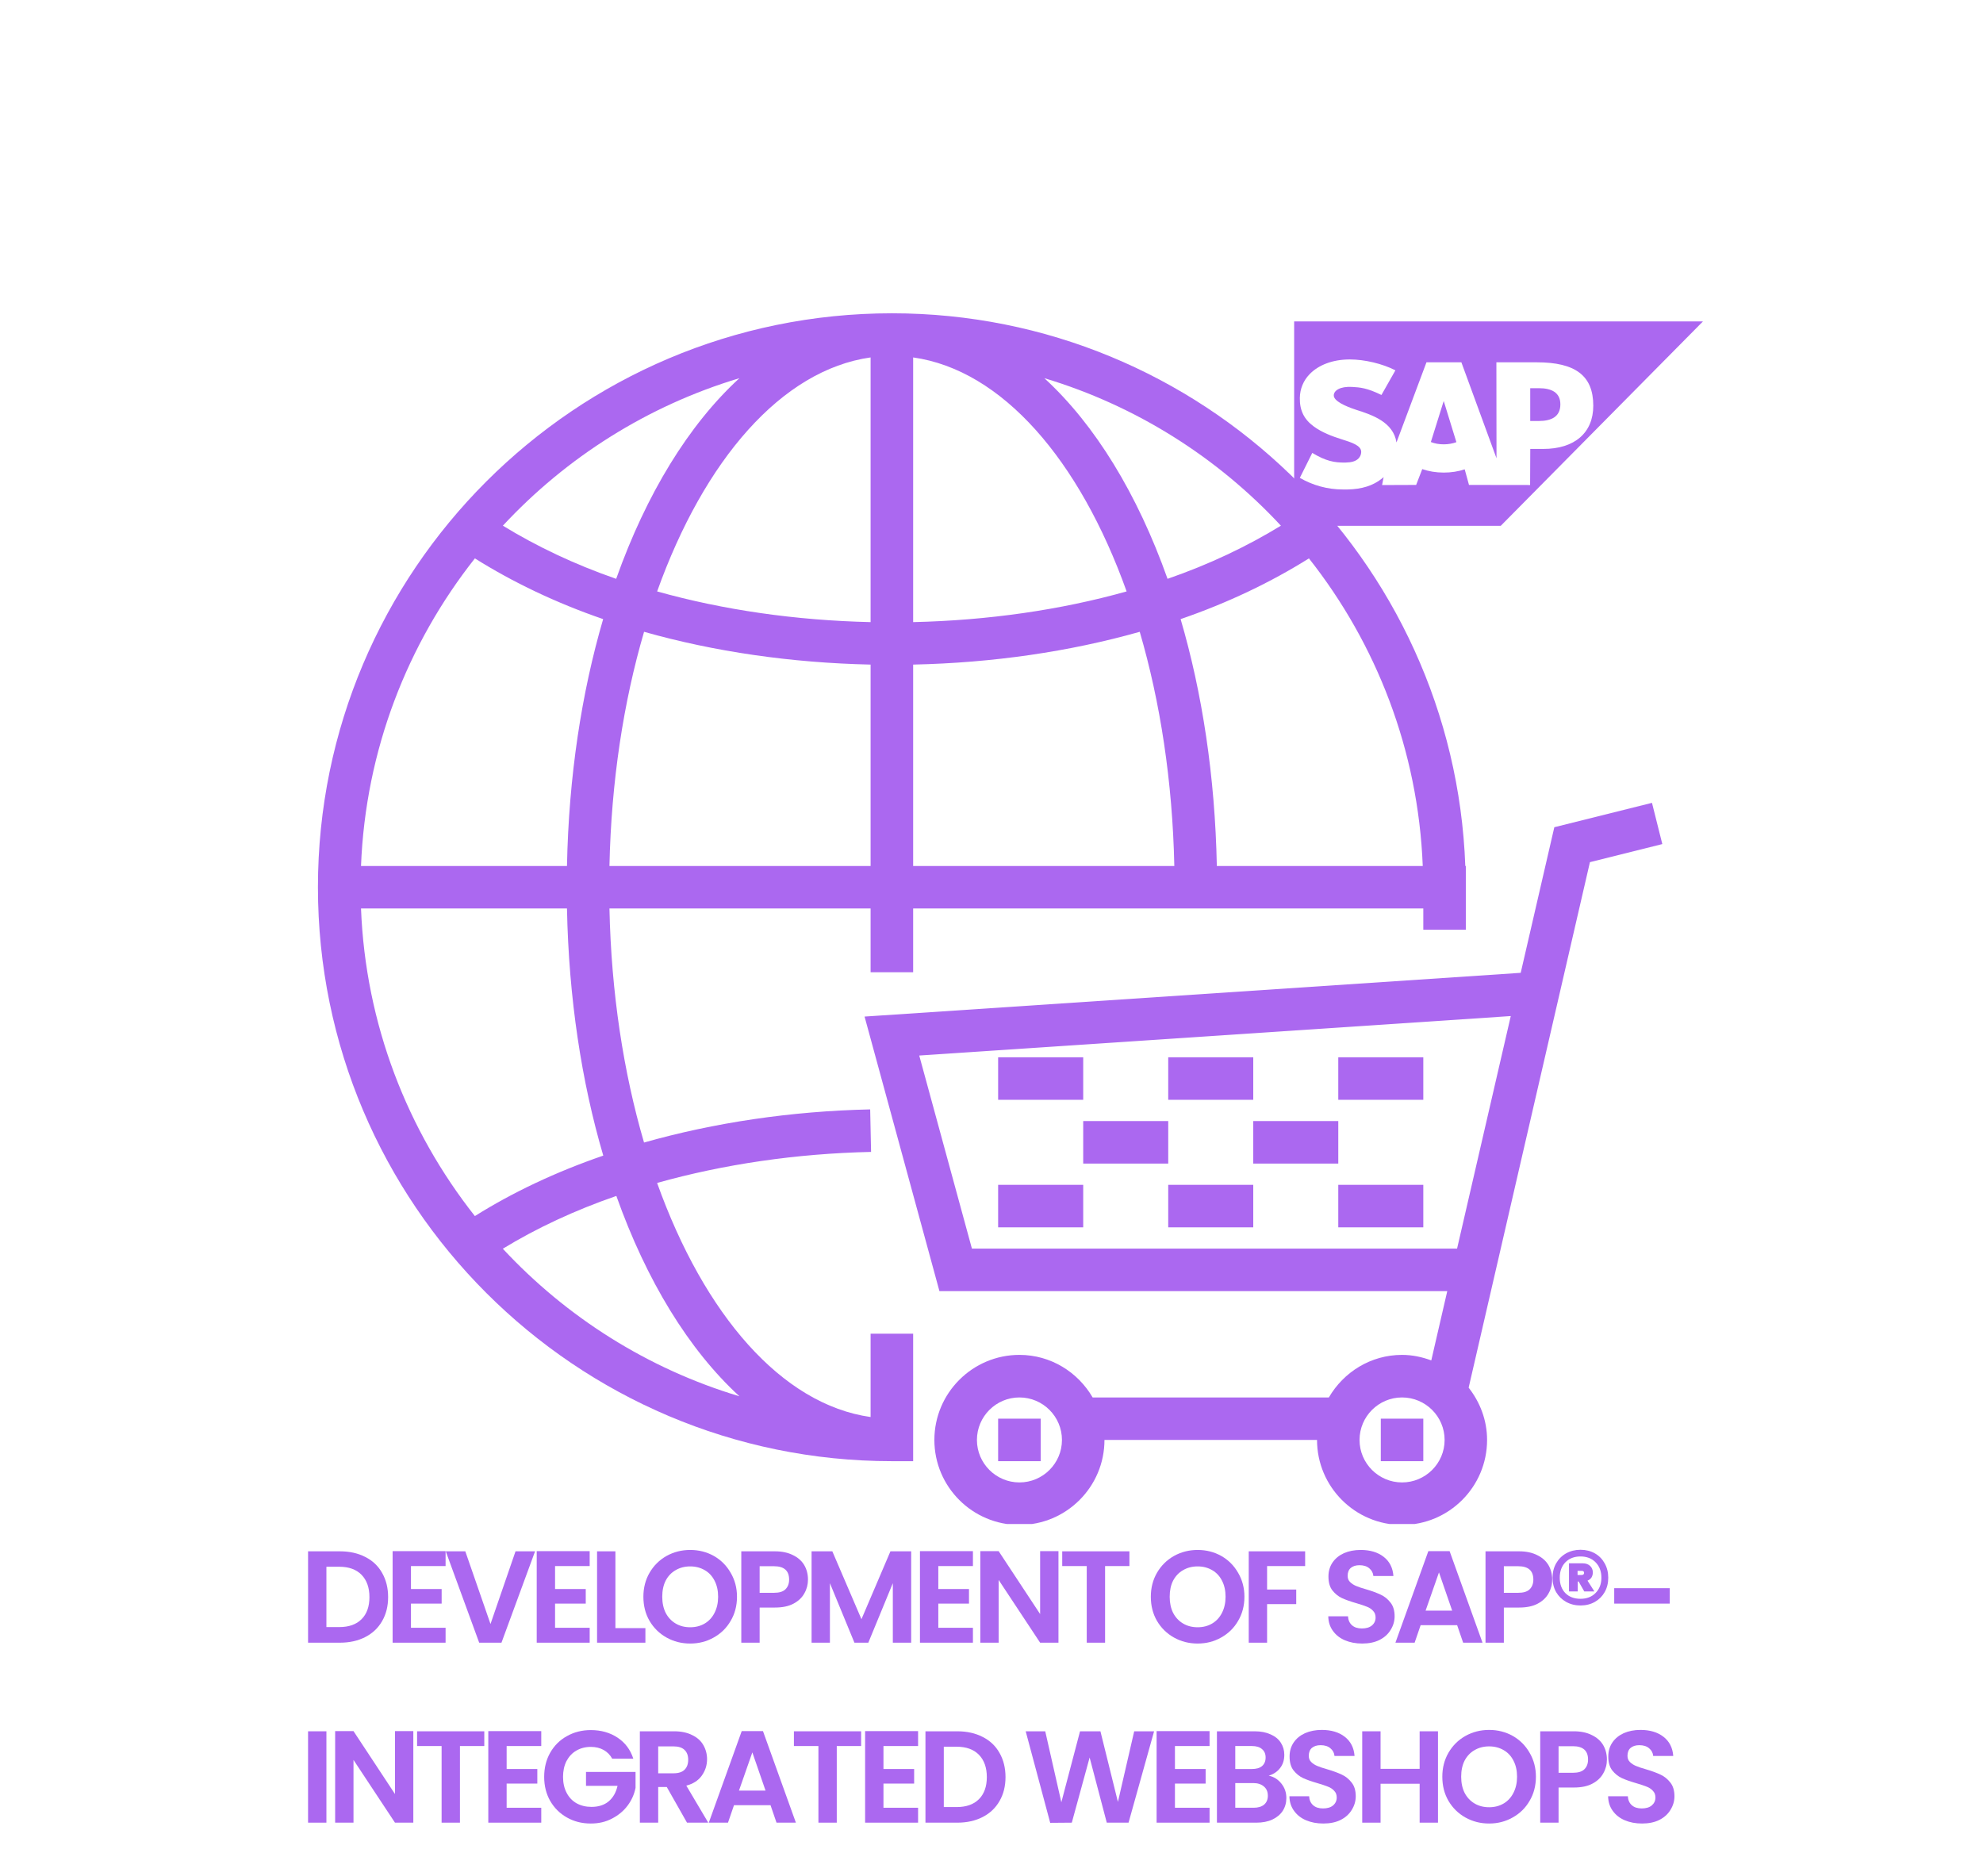
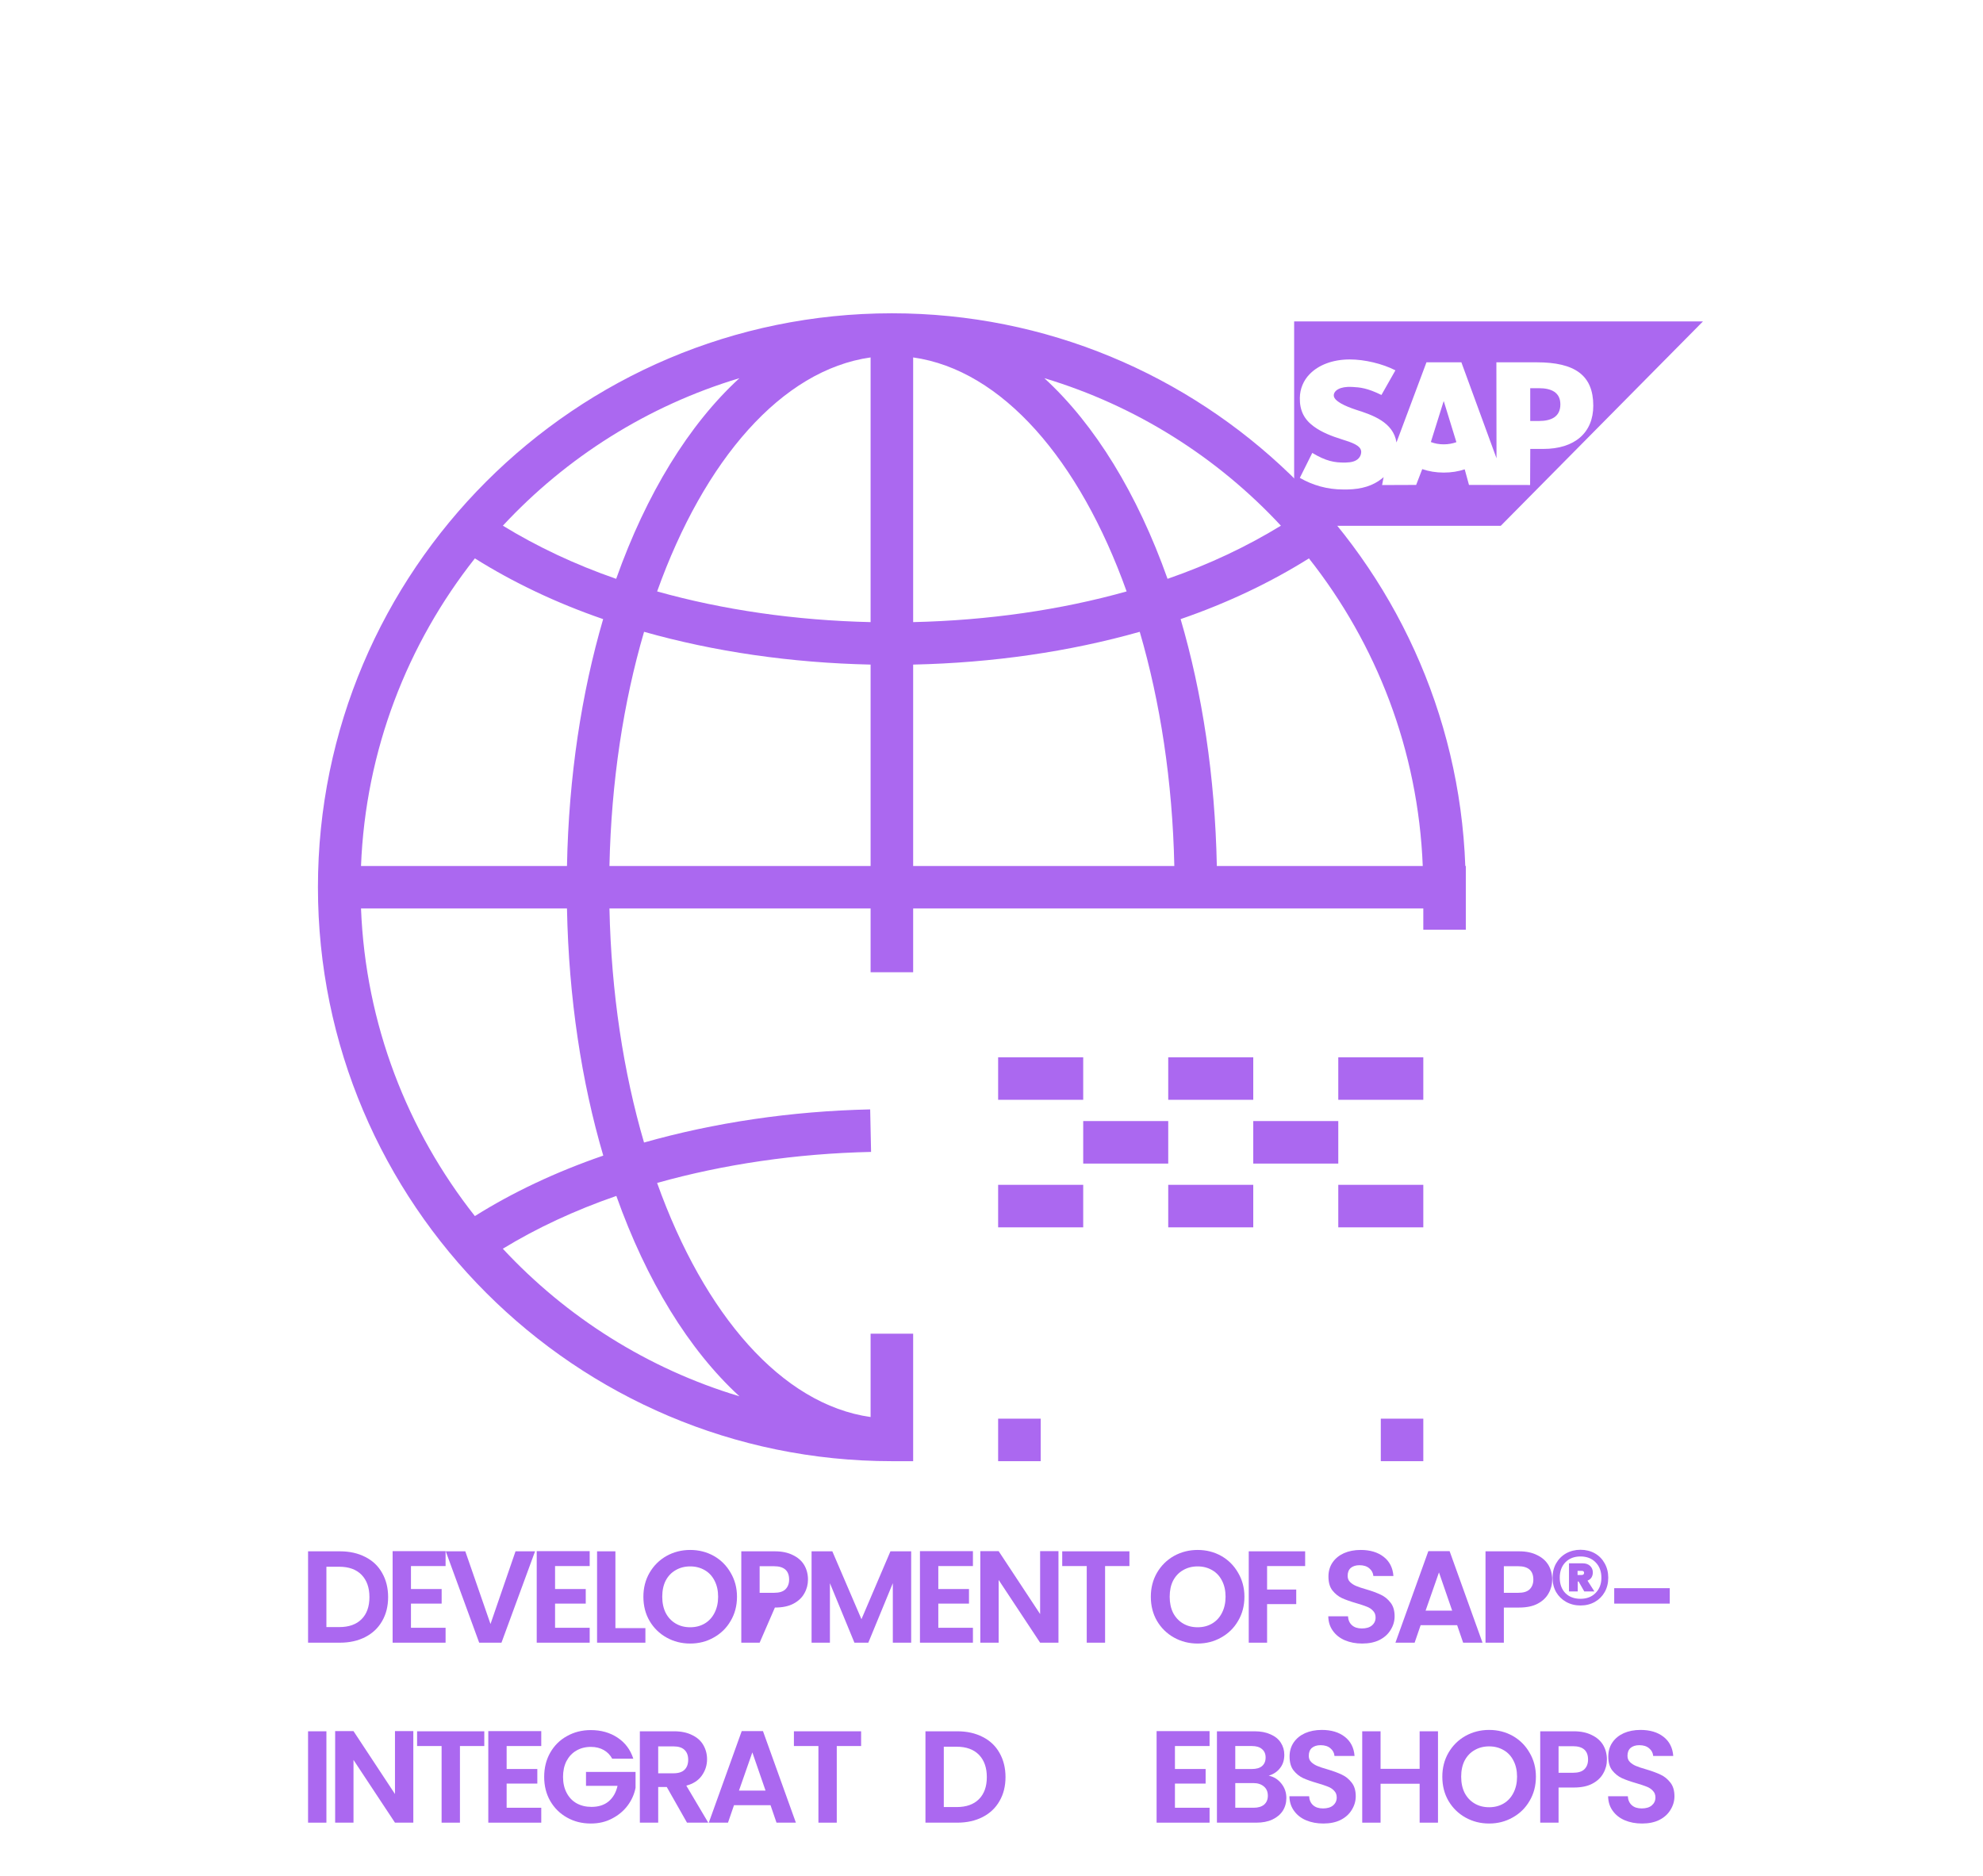
<svg xmlns="http://www.w3.org/2000/svg" width="241" zoomAndPan="magnify" viewBox="0 0 180.75 171" height="228" preserveAspectRatio="xMidYMid meet" version="1.0">
  <defs>
    <g />
    <clipPath id="e8273ee8bf">
-       <path d="M 78.762 73 L 151.52 73 L 151.52 138.906 L 78.762 138.906 Z M 78.762 73 " clip-rule="nonzero" />
-     </clipPath>
+       </clipPath>
    <clipPath id="de10eecb02">
      <path d="M 28.898 28.551 L 134 28.551 L 134 134 L 28.898 134 Z M 28.898 28.551 " clip-rule="nonzero" />
    </clipPath>
    <clipPath id="012d8520e8">
      <path d="M 117.957 29.297 L 155.238 29.297 L 155.238 47.938 L 117.957 47.938 Z M 117.957 29.297 " clip-rule="nonzero" />
    </clipPath>
  </defs>
  <path fill="#ab68f0" d="M 90.98 133.18 L 94.859 133.18 L 94.859 129.305 L 90.98 129.305 L 90.98 133.18 " fill-opacity="1" fill-rule="nonzero" />
  <path fill="#ab68f0" d="M 125.859 133.18 L 129.734 133.18 L 129.734 129.305 L 125.859 129.305 L 125.859 133.18 " fill-opacity="1" fill-rule="nonzero" />
  <g clip-path="url(#e8273ee8bf)">
    <path fill="#ab68f0" d="M 127.797 135.117 C 125.66 135.117 123.922 133.379 123.922 131.246 C 123.922 129.109 125.66 127.371 127.797 127.371 C 129.934 127.371 131.676 129.109 131.676 131.246 C 131.676 133.379 129.934 135.117 127.797 135.117 Z M 88.59 113.805 L 83.789 96.207 L 137.707 92.609 L 132.812 113.805 Z M 92.922 135.117 C 90.785 135.117 89.047 133.379 89.047 131.246 C 89.047 129.109 90.785 127.371 92.922 127.371 C 95.059 127.371 96.797 129.109 96.797 131.246 C 96.797 133.379 95.059 135.117 92.922 135.117 Z M 151.52 76.934 L 150.578 73.176 L 141.676 75.398 L 138.613 88.668 L 78.805 92.656 L 85.629 117.68 L 131.918 117.68 L 130.461 123.996 C 129.629 123.688 128.738 123.492 127.797 123.492 C 124.941 123.492 122.469 125.062 121.125 127.371 L 99.594 127.371 C 98.25 125.062 95.777 123.492 92.922 123.492 C 88.645 123.492 85.168 126.973 85.168 131.246 C 85.168 135.52 88.645 138.992 92.922 138.992 C 97.195 138.992 100.672 135.52 100.672 131.246 L 120.047 131.246 C 120.047 135.52 123.523 138.992 127.797 138.992 C 132.07 138.992 135.547 135.52 135.547 131.246 C 135.547 129.441 134.902 127.801 133.867 126.48 L 144.922 78.582 L 151.52 76.934 " fill-opacity="1" fill-rule="nonzero" />
  </g>
  <path fill="#ab68f0" d="M 98.734 96.367 L 90.98 96.367 L 90.98 100.242 L 98.734 100.242 L 98.734 96.367 " fill-opacity="1" fill-rule="nonzero" />
  <path fill="#ab68f0" d="M 114.234 96.367 L 106.484 96.367 L 106.484 100.242 L 114.234 100.242 L 114.234 96.367 " fill-opacity="1" fill-rule="nonzero" />
  <path fill="#ab68f0" d="M 121.984 96.367 L 121.984 100.242 L 129.734 100.242 L 129.734 96.367 L 121.984 96.367 " fill-opacity="1" fill-rule="nonzero" />
  <path fill="#ab68f0" d="M 106.484 102.18 L 98.734 102.18 L 98.734 106.055 L 106.484 106.055 L 106.484 102.18 " fill-opacity="1" fill-rule="nonzero" />
  <path fill="#ab68f0" d="M 121.984 102.18 L 114.234 102.18 L 114.234 106.055 L 121.984 106.055 L 121.984 102.18 " fill-opacity="1" fill-rule="nonzero" />
  <path fill="#ab68f0" d="M 106.484 111.867 L 114.234 111.867 L 114.234 107.992 L 106.484 107.992 L 106.484 111.867 " fill-opacity="1" fill-rule="nonzero" />
  <path fill="#ab68f0" d="M 121.984 111.867 L 129.734 111.867 L 129.734 107.992 L 121.984 107.992 L 121.984 111.867 " fill-opacity="1" fill-rule="nonzero" />
  <path fill="#ab68f0" d="M 90.98 111.867 L 98.734 111.867 L 98.734 107.992 L 90.98 107.992 L 90.98 111.867 " fill-opacity="1" fill-rule="nonzero" />
  <g clip-path="url(#de10eecb02)">
    <path fill="#ab68f0" d="M 45.832 113.816 C 48.91 111.938 52.383 110.316 56.18 109.004 C 58.926 116.73 62.785 123.031 67.398 127.266 C 59.039 124.758 51.629 120.051 45.832 113.816 Z M 67.398 34.469 C 62.781 38.703 58.914 45.02 56.164 52.758 C 52.375 51.445 48.926 49.805 45.836 47.914 C 51.629 41.68 59.043 36.977 67.398 34.469 Z M 116.754 47.914 C 113.664 49.805 110.215 51.445 106.422 52.758 C 103.676 45.02 99.812 38.703 95.191 34.469 C 103.547 36.977 110.961 41.68 116.754 47.914 Z M 110.914 78.93 C 110.75 70.777 109.586 63.156 107.613 56.43 C 111.914 54.949 115.832 53.074 119.309 50.895 C 125.453 58.672 129.266 68.371 129.684 78.93 Z M 83.234 60.574 C 90.473 60.418 97.484 59.398 103.887 57.586 C 105.754 63.965 106.875 71.219 107.039 78.93 L 83.234 78.93 Z M 79.355 32.578 L 79.355 56.703 C 72.52 56.547 65.914 55.594 59.898 53.906 C 64.188 41.91 71.258 33.719 79.355 32.578 Z M 83.234 32.578 C 91.332 33.719 98.402 41.91 102.691 53.906 C 96.68 55.594 90.074 56.547 83.234 56.703 Z M 55.551 78.93 C 55.715 71.219 56.836 63.965 58.707 57.586 C 65.105 59.398 72.117 60.418 79.355 60.574 L 79.355 78.93 Z M 32.906 78.93 C 33.32 68.371 37.141 58.672 43.285 50.895 C 46.758 53.074 50.676 54.949 54.977 56.43 C 53.008 63.156 51.84 70.777 51.68 78.93 Z M 54.988 105.328 C 50.68 106.812 46.742 108.668 43.285 110.84 C 37.141 103.059 33.32 93.363 32.906 82.805 L 51.68 82.805 C 51.84 90.969 53.008 98.598 54.988 105.328 Z M 83.234 133.18 L 83.234 121.559 L 79.355 121.559 L 79.355 129.156 C 71.254 128.016 64.188 119.82 59.895 107.82 C 65.926 106.125 72.566 105.141 79.398 104.992 L 79.316 101.117 C 72.109 101.273 65.098 102.324 58.703 104.137 C 56.836 97.758 55.715 90.512 55.551 82.805 L 79.355 82.805 L 79.355 88.617 L 83.234 88.617 L 83.234 82.805 L 129.734 82.805 L 129.734 84.742 L 133.609 84.742 L 133.609 78.93 L 133.562 78.93 C 132.535 50.98 109.492 28.555 81.297 28.555 C 52.449 28.555 28.98 52.02 28.98 80.867 C 28.98 109.715 52.449 133.18 81.297 133.18 L 83.234 133.18 " fill-opacity="1" fill-rule="nonzero" />
  </g>
  <g clip-path="url(#012d8520e8)">
    <path fill="#ab68f0" d="M 155.223 29.297 L 117.961 29.297 L 117.961 47.926 L 136.793 47.926 Z M 133.508 42.777 C 132.934 42.969 132.289 43.074 131.598 43.074 C 130.891 43.074 130.227 42.961 129.637 42.758 L 129.082 44.199 L 125.977 44.211 L 126.117 43.484 C 126.074 43.523 126.027 43.562 125.984 43.602 C 125.152 44.277 124.105 44.59 122.82 44.613 L 122.488 44.613 C 122.465 44.613 122.438 44.613 122.41 44.613 C 120.98 44.613 119.641 44.227 118.48 43.555 L 119.613 41.281 C 120.84 42.016 121.609 42.18 122.648 42.16 C 123.188 42.148 123.578 42.047 123.832 41.781 C 123.977 41.633 124.066 41.43 124.074 41.207 L 124.074 41.203 C 124.086 40.613 123.25 40.336 122.234 40.02 C 121.41 39.762 120.473 39.406 119.742 38.863 C 118.871 38.223 118.461 37.414 118.48 36.273 C 118.488 35.434 118.82 34.672 119.359 34.117 C 120.164 33.273 121.465 32.762 123.027 32.762 L 123.039 32.762 C 124.379 32.762 126.012 33.148 127.191 33.754 L 125.918 36 C 124.621 35.363 123.969 35.305 123.234 35.266 C 122.133 35.207 121.582 35.602 121.574 36.031 C 121.562 36.551 122.613 37.023 123.602 37.348 C 125.098 37.824 127 38.469 127.289 40.328 L 130.023 33.02 L 133.203 33.02 L 136.406 41.77 L 136.395 33.023 L 140.074 33.023 C 143.578 33.023 145.227 34.223 145.227 36.977 C 145.227 39.445 143.531 40.918 140.668 40.918 L 139.484 40.918 L 139.469 44.207 L 133.898 44.199 Z M 133.508 42.777 " fill-opacity="1" fill-rule="nonzero" />
  </g>
  <path fill="#ab68f0" d="M 142.227 36.855 C 142.227 35.742 141.367 35.383 140.289 35.383 L 139.48 35.383 L 139.48 38.371 L 140.289 38.371 C 141.367 38.367 142.227 38.008 142.227 36.855 Z M 142.227 36.855 " fill-opacity="1" fill-rule="nonzero" />
  <path fill="#ab68f0" d="M 131.582 36.586 L 130.422 40.289 C 130.77 40.426 131.168 40.5 131.598 40.5 C 132.016 40.5 132.406 40.426 132.75 40.301 L 131.605 36.582 Z M 131.582 36.586 " fill-opacity="1" fill-rule="nonzero" />
  <g fill="#ab68f0" fill-opacity="1">
    <g transform="translate(27.252, 149.724)">
      <g>
        <path d="M 3.734 -8.328 C 4.609 -8.328 5.379 -8.156 6.047 -7.812 C 6.711 -7.477 7.223 -6.992 7.578 -6.359 C 7.941 -5.723 8.125 -4.988 8.125 -4.156 C 8.125 -3.32 7.941 -2.594 7.578 -1.969 C 7.223 -1.344 6.711 -0.859 6.047 -0.516 C 5.379 -0.172 4.609 0 3.734 0 L 0.828 0 L 0.828 -8.328 Z M 3.672 -1.422 C 4.547 -1.422 5.223 -1.66 5.703 -2.141 C 6.18 -2.617 6.422 -3.289 6.422 -4.156 C 6.422 -5.02 6.18 -5.695 5.703 -6.188 C 5.223 -6.676 4.547 -6.922 3.672 -6.922 L 2.5 -6.922 L 2.5 -1.422 Z M 3.672 -1.422 " />
      </g>
    </g>
  </g>
  <g fill="#ab68f0" fill-opacity="1">
    <g transform="translate(34.959, 149.724)">
      <g>
        <path d="M 2.5 -6.984 L 2.5 -4.891 L 5.297 -4.891 L 5.297 -3.562 L 2.5 -3.562 L 2.5 -1.359 L 5.656 -1.359 L 5.656 0 L 0.828 0 L 0.828 -8.344 L 5.656 -8.344 L 5.656 -6.984 Z M 2.5 -6.984 " />
      </g>
    </g>
  </g>
  <g fill="#ab68f0" fill-opacity="1">
    <g transform="translate(40.459, 149.724)">
      <g>
        <path d="M 8.312 -8.328 L 5.25 0 L 3.219 0 L 0.172 -8.328 L 1.953 -8.328 L 4.25 -1.703 L 6.531 -8.328 Z M 8.312 -8.328 " />
      </g>
    </g>
  </g>
  <g fill="#ab68f0" fill-opacity="1">
    <g transform="translate(48.094, 149.724)">
      <g>
        <path d="M 2.5 -6.984 L 2.5 -4.891 L 5.297 -4.891 L 5.297 -3.562 L 2.5 -3.562 L 2.5 -1.359 L 5.656 -1.359 L 5.656 0 L 0.828 0 L 0.828 -8.344 L 5.656 -8.344 L 5.656 -6.984 Z M 2.5 -6.984 " />
      </g>
    </g>
  </g>
  <g fill="#ab68f0" fill-opacity="1">
    <g transform="translate(53.594, 149.724)">
      <g>
        <path d="M 2.5 -1.328 L 5.234 -1.328 L 5.234 0 L 0.828 0 L 0.828 -8.328 L 2.5 -8.328 Z M 2.5 -1.328 " />
      </g>
    </g>
  </g>
  <g fill="#ab68f0" fill-opacity="1">
    <g transform="translate(58.223, 149.724)">
      <g>
        <path d="M 4.688 0.078 C 3.906 0.078 3.188 -0.102 2.531 -0.469 C 1.883 -0.832 1.367 -1.336 0.984 -1.984 C 0.609 -2.629 0.422 -3.363 0.422 -4.188 C 0.422 -5 0.609 -5.727 0.984 -6.375 C 1.367 -7.031 1.883 -7.539 2.531 -7.906 C 3.188 -8.27 3.906 -8.453 4.688 -8.453 C 5.477 -8.453 6.195 -8.27 6.844 -7.906 C 7.488 -7.539 8 -7.031 8.375 -6.375 C 8.758 -5.727 8.953 -5 8.953 -4.188 C 8.953 -3.363 8.758 -2.629 8.375 -1.984 C 8 -1.336 7.484 -0.832 6.828 -0.469 C 6.18 -0.102 5.469 0.078 4.688 0.078 Z M 4.688 -1.406 C 5.188 -1.406 5.629 -1.52 6.016 -1.75 C 6.398 -1.977 6.695 -2.301 6.906 -2.719 C 7.125 -3.145 7.234 -3.633 7.234 -4.188 C 7.234 -4.75 7.125 -5.238 6.906 -5.656 C 6.695 -6.07 6.398 -6.391 6.016 -6.609 C 5.629 -6.836 5.188 -6.953 4.688 -6.953 C 4.188 -6.953 3.742 -6.836 3.359 -6.609 C 2.973 -6.391 2.672 -6.07 2.453 -5.656 C 2.242 -5.238 2.141 -4.75 2.141 -4.188 C 2.141 -3.633 2.242 -3.145 2.453 -2.719 C 2.672 -2.301 2.973 -1.977 3.359 -1.75 C 3.742 -1.52 4.188 -1.406 4.688 -1.406 Z M 4.688 -1.406 " />
      </g>
    </g>
  </g>
  <g fill="#ab68f0" fill-opacity="1">
    <g transform="translate(66.741, 149.724)">
      <g>
-         <path d="M 6.906 -5.75 C 6.906 -5.301 6.797 -4.883 6.578 -4.5 C 6.367 -4.113 6.039 -3.801 5.594 -3.562 C 5.145 -3.32 4.578 -3.203 3.891 -3.203 L 2.5 -3.203 L 2.5 0 L 0.828 0 L 0.828 -8.328 L 3.891 -8.328 C 4.535 -8.328 5.082 -8.211 5.531 -7.984 C 5.988 -7.766 6.332 -7.461 6.562 -7.078 C 6.789 -6.691 6.906 -6.25 6.906 -5.75 Z M 3.812 -4.547 C 4.281 -4.547 4.625 -4.648 4.844 -4.859 C 5.07 -5.078 5.188 -5.375 5.188 -5.75 C 5.188 -6.562 4.727 -6.969 3.812 -6.969 L 2.5 -6.969 L 2.5 -4.547 Z M 3.812 -4.547 " />
+         <path d="M 6.906 -5.75 C 6.906 -5.301 6.797 -4.883 6.578 -4.5 C 6.367 -4.113 6.039 -3.801 5.594 -3.562 C 5.145 -3.32 4.578 -3.203 3.891 -3.203 L 2.5 0 L 0.828 0 L 0.828 -8.328 L 3.891 -8.328 C 4.535 -8.328 5.082 -8.211 5.531 -7.984 C 5.988 -7.766 6.332 -7.461 6.562 -7.078 C 6.789 -6.691 6.906 -6.25 6.906 -5.75 Z M 3.812 -4.547 C 4.281 -4.547 4.625 -4.648 4.844 -4.859 C 5.07 -5.078 5.188 -5.375 5.188 -5.75 C 5.188 -6.562 4.727 -6.969 3.812 -6.969 L 2.5 -6.969 L 2.5 -4.547 Z M 3.812 -4.547 " />
      </g>
    </g>
  </g>
  <g fill="#ab68f0" fill-opacity="1">
    <g transform="translate(73.147, 149.724)">
      <g>
        <path d="M 9.906 -8.328 L 9.906 0 L 8.234 0 L 8.234 -5.422 L 6 0 L 4.734 0 L 2.5 -5.422 L 2.5 0 L 0.828 0 L 0.828 -8.328 L 2.719 -8.328 L 5.375 -2.141 L 8.016 -8.328 Z M 9.906 -8.328 " />
      </g>
    </g>
  </g>
  <g fill="#ab68f0" fill-opacity="1">
    <g transform="translate(83.026, 149.724)">
      <g>
        <path d="M 2.5 -6.984 L 2.5 -4.891 L 5.297 -4.891 L 5.297 -3.562 L 2.5 -3.562 L 2.5 -1.359 L 5.656 -1.359 L 5.656 0 L 0.828 0 L 0.828 -8.344 L 5.656 -8.344 L 5.656 -6.984 Z M 2.5 -6.984 " />
      </g>
    </g>
  </g>
  <g fill="#ab68f0" fill-opacity="1">
    <g transform="translate(88.526, 149.724)">
      <g>
        <path d="M 7.953 0 L 6.281 0 L 2.5 -5.719 L 2.5 0 L 0.828 0 L 0.828 -8.344 L 2.5 -8.344 L 6.281 -2.609 L 6.281 -8.344 L 7.953 -8.344 Z M 7.953 0 " />
      </g>
    </g>
  </g>
  <g fill="#ab68f0" fill-opacity="1">
    <g transform="translate(96.447, 149.724)">
      <g>
        <path d="M 6.5 -8.328 L 6.5 -6.984 L 4.281 -6.984 L 4.281 0 L 2.609 0 L 2.609 -6.984 L 0.375 -6.984 L 0.375 -8.328 Z M 6.5 -8.328 " />
      </g>
    </g>
  </g>
  <g fill="#ab68f0" fill-opacity="1">
    <g transform="translate(102.484, 149.724)">
      <g />
    </g>
  </g>
  <g fill="#ab68f0" fill-opacity="1">
    <g transform="translate(104.476, 149.724)">
      <g>
        <path d="M 4.688 0.078 C 3.906 0.078 3.188 -0.102 2.531 -0.469 C 1.883 -0.832 1.367 -1.336 0.984 -1.984 C 0.609 -2.629 0.422 -3.363 0.422 -4.188 C 0.422 -5 0.609 -5.727 0.984 -6.375 C 1.367 -7.031 1.883 -7.539 2.531 -7.906 C 3.188 -8.27 3.906 -8.453 4.688 -8.453 C 5.477 -8.453 6.195 -8.27 6.844 -7.906 C 7.488 -7.539 8 -7.031 8.375 -6.375 C 8.758 -5.727 8.953 -5 8.953 -4.188 C 8.953 -3.363 8.758 -2.629 8.375 -1.984 C 8 -1.336 7.484 -0.832 6.828 -0.469 C 6.18 -0.102 5.469 0.078 4.688 0.078 Z M 4.688 -1.406 C 5.188 -1.406 5.629 -1.52 6.016 -1.75 C 6.398 -1.977 6.695 -2.301 6.906 -2.719 C 7.125 -3.145 7.234 -3.633 7.234 -4.188 C 7.234 -4.75 7.125 -5.238 6.906 -5.656 C 6.695 -6.07 6.398 -6.391 6.016 -6.609 C 5.629 -6.836 5.188 -6.953 4.688 -6.953 C 4.188 -6.953 3.742 -6.836 3.359 -6.609 C 2.973 -6.391 2.672 -6.07 2.453 -5.656 C 2.242 -5.238 2.141 -4.75 2.141 -4.188 C 2.141 -3.633 2.242 -3.145 2.453 -2.719 C 2.672 -2.301 2.973 -1.977 3.359 -1.75 C 3.742 -1.52 4.188 -1.406 4.688 -1.406 Z M 4.688 -1.406 " />
      </g>
    </g>
  </g>
  <g fill="#ab68f0" fill-opacity="1">
    <g transform="translate(112.995, 149.724)">
      <g>
        <path d="M 5.969 -8.328 L 5.969 -6.984 L 2.5 -6.984 L 2.5 -4.844 L 5.156 -4.844 L 5.156 -3.516 L 2.5 -3.516 L 2.5 0 L 0.828 0 L 0.828 -8.328 Z M 5.969 -8.328 " />
      </g>
    </g>
  </g>
  <g fill="#ab68f0" fill-opacity="1">
    <g transform="translate(118.471, 149.724)">
      <g />
    </g>
  </g>
  <g fill="#ab68f0" fill-opacity="1">
    <g transform="translate(120.463, 149.724)">
      <g>
        <path d="M 3.703 0.078 C 3.117 0.078 2.594 -0.02 2.125 -0.219 C 1.664 -0.414 1.301 -0.703 1.031 -1.078 C 0.758 -1.453 0.617 -1.895 0.609 -2.406 L 2.406 -2.406 C 2.426 -2.062 2.547 -1.789 2.766 -1.594 C 2.984 -1.395 3.285 -1.297 3.672 -1.297 C 4.055 -1.297 4.359 -1.383 4.578 -1.562 C 4.805 -1.75 4.922 -1.992 4.922 -2.297 C 4.922 -2.547 4.844 -2.75 4.688 -2.906 C 4.539 -3.07 4.352 -3.195 4.125 -3.281 C 3.895 -3.375 3.582 -3.477 3.188 -3.594 C 2.645 -3.75 2.203 -3.906 1.859 -4.062 C 1.523 -4.219 1.234 -4.453 0.984 -4.766 C 0.742 -5.078 0.625 -5.5 0.625 -6.031 C 0.625 -6.52 0.75 -6.945 1 -7.312 C 1.25 -7.676 1.594 -7.957 2.031 -8.156 C 2.477 -8.352 2.988 -8.453 3.562 -8.453 C 4.426 -8.453 5.125 -8.242 5.656 -7.828 C 6.195 -7.41 6.492 -6.828 6.547 -6.078 L 4.719 -6.078 C 4.695 -6.359 4.57 -6.594 4.344 -6.781 C 4.125 -6.969 3.828 -7.062 3.453 -7.062 C 3.117 -7.062 2.852 -6.977 2.656 -6.812 C 2.469 -6.645 2.375 -6.406 2.375 -6.094 C 2.375 -5.863 2.445 -5.676 2.594 -5.531 C 2.738 -5.383 2.922 -5.266 3.141 -5.172 C 3.359 -5.078 3.672 -4.973 4.078 -4.859 C 4.609 -4.703 5.047 -4.539 5.391 -4.375 C 5.734 -4.219 6.031 -3.977 6.281 -3.656 C 6.531 -3.344 6.656 -2.926 6.656 -2.406 C 6.656 -1.969 6.535 -1.555 6.297 -1.172 C 6.066 -0.785 5.727 -0.477 5.281 -0.25 C 4.844 -0.031 4.316 0.078 3.703 0.078 Z M 3.703 0.078 " />
      </g>
    </g>
  </g>
  <g fill="#ab68f0" fill-opacity="1">
    <g transform="translate(126.881, 149.724)">
      <g>
        <path d="M 5.938 -1.594 L 2.609 -1.594 L 2.062 0 L 0.312 0 L 3.312 -8.344 L 5.25 -8.344 L 8.25 0 L 6.484 0 Z M 5.484 -2.922 L 4.281 -6.406 L 3.062 -2.922 Z M 5.484 -2.922 " />
      </g>
    </g>
  </g>
  <g fill="#ab68f0" fill-opacity="1">
    <g transform="translate(134.576, 149.724)">
      <g>
        <path d="M 6.906 -5.75 C 6.906 -5.301 6.797 -4.883 6.578 -4.5 C 6.367 -4.113 6.039 -3.801 5.594 -3.562 C 5.145 -3.32 4.578 -3.203 3.891 -3.203 L 2.5 -3.203 L 2.5 0 L 0.828 0 L 0.828 -8.328 L 3.891 -8.328 C 4.535 -8.328 5.082 -8.211 5.531 -7.984 C 5.988 -7.766 6.332 -7.461 6.562 -7.078 C 6.789 -6.691 6.906 -6.25 6.906 -5.75 Z M 3.812 -4.547 C 4.281 -4.547 4.625 -4.648 4.844 -4.859 C 5.07 -5.078 5.188 -5.375 5.188 -5.75 C 5.188 -6.562 4.727 -6.969 3.812 -6.969 L 2.5 -6.969 L 2.5 -4.547 Z M 3.812 -4.547 " />
      </g>
    </g>
  </g>
  <g fill="#ab68f0" fill-opacity="1">
    <g transform="translate(140.983, 149.724)">
      <g>
        <path d="M 3.078 -8.469 C 3.566 -8.469 4.004 -8.359 4.391 -8.141 C 4.773 -7.922 5.07 -7.617 5.281 -7.234 C 5.5 -6.848 5.609 -6.41 5.609 -5.922 C 5.609 -5.43 5.5 -4.992 5.281 -4.609 C 5.07 -4.234 4.773 -3.938 4.391 -3.719 C 4.004 -3.5 3.566 -3.391 3.078 -3.391 C 2.598 -3.391 2.16 -3.5 1.766 -3.719 C 1.379 -3.938 1.078 -4.234 0.859 -4.609 C 0.641 -4.992 0.531 -5.43 0.531 -5.922 C 0.531 -6.41 0.641 -6.848 0.859 -7.234 C 1.078 -7.617 1.379 -7.922 1.766 -8.141 C 2.16 -8.359 2.598 -8.469 3.078 -8.469 Z M 3.078 -4 C 3.648 -4 4.109 -4.176 4.453 -4.531 C 4.805 -4.883 4.984 -5.348 4.984 -5.922 C 4.984 -6.504 4.805 -6.973 4.453 -7.328 C 4.109 -7.68 3.648 -7.859 3.078 -7.859 C 2.504 -7.859 2.047 -7.68 1.703 -7.328 C 1.359 -6.973 1.188 -6.504 1.188 -5.922 C 1.188 -5.336 1.359 -4.867 1.703 -4.516 C 2.047 -4.172 2.504 -4 3.078 -4 Z M 4.203 -6.406 C 4.203 -6.227 4.16 -6.07 4.078 -5.938 C 3.992 -5.812 3.875 -5.719 3.719 -5.656 L 4.344 -4.672 L 3.422 -4.672 L 2.906 -5.578 L 2.828 -5.578 L 2.828 -4.672 L 2.031 -4.672 L 2.031 -7.234 L 3.281 -7.234 C 3.562 -7.234 3.785 -7.156 3.953 -7 C 4.117 -6.844 4.203 -6.645 4.203 -6.406 Z M 2.812 -6.172 L 3.203 -6.172 C 3.254 -6.172 3.301 -6.188 3.344 -6.219 C 3.383 -6.25 3.406 -6.297 3.406 -6.359 C 3.406 -6.484 3.336 -6.547 3.203 -6.547 L 2.812 -6.547 Z M 2.812 -6.172 " />
      </g>
    </g>
  </g>
  <g fill="#ab68f0" fill-opacity="1">
    <g transform="translate(146.292, 149.724)">
      <g>
        <path d="M 5.906 -4.969 L 5.906 -3.562 L 0.844 -3.562 L 0.844 -4.969 Z M 5.906 -4.969 " />
      </g>
    </g>
  </g>
  <g fill="#ab68f0" fill-opacity="1">
    <g transform="translate(27.252, 166.128)">
      <g>
        <path d="M 2.5 -8.328 L 2.5 0 L 0.828 0 L 0.828 -8.328 Z M 2.5 -8.328 " />
      </g>
    </g>
  </g>
  <g fill="#ab68f0" fill-opacity="1">
    <g transform="translate(29.721, 166.128)">
      <g>
        <path d="M 7.953 0 L 6.281 0 L 2.5 -5.719 L 2.5 0 L 0.828 0 L 0.828 -8.344 L 2.5 -8.344 L 6.281 -2.609 L 6.281 -8.344 L 7.953 -8.344 Z M 7.953 0 " />
      </g>
    </g>
  </g>
  <g fill="#ab68f0" fill-opacity="1">
    <g transform="translate(37.643, 166.128)">
      <g>
        <path d="M 6.5 -8.328 L 6.5 -6.984 L 4.281 -6.984 L 4.281 0 L 2.609 0 L 2.609 -6.984 L 0.375 -6.984 L 0.375 -8.328 Z M 6.5 -8.328 " />
      </g>
    </g>
  </g>
  <g fill="#ab68f0" fill-opacity="1">
    <g transform="translate(43.68, 166.128)">
      <g>
        <path d="M 2.5 -6.984 L 2.5 -4.891 L 5.297 -4.891 L 5.297 -3.562 L 2.5 -3.562 L 2.5 -1.359 L 5.656 -1.359 L 5.656 0 L 0.828 0 L 0.828 -8.344 L 5.656 -8.344 L 5.656 -6.984 Z M 2.5 -6.984 " />
      </g>
    </g>
  </g>
  <g fill="#ab68f0" fill-opacity="1">
    <g transform="translate(49.18, 166.128)">
      <g>
        <path d="M 6.625 -5.828 C 6.438 -6.172 6.176 -6.438 5.844 -6.625 C 5.508 -6.812 5.117 -6.906 4.672 -6.906 C 4.172 -6.906 3.727 -6.789 3.344 -6.562 C 2.969 -6.344 2.672 -6.023 2.453 -5.609 C 2.242 -5.191 2.141 -4.711 2.141 -4.172 C 2.141 -3.617 2.25 -3.133 2.469 -2.719 C 2.688 -2.301 2.988 -1.984 3.375 -1.766 C 3.77 -1.547 4.223 -1.438 4.734 -1.438 C 5.367 -1.438 5.891 -1.602 6.297 -1.938 C 6.703 -2.281 6.973 -2.754 7.109 -3.359 L 4.234 -3.359 L 4.234 -4.625 L 8.75 -4.625 L 8.75 -3.172 C 8.633 -2.586 8.395 -2.051 8.031 -1.562 C 7.664 -1.07 7.191 -0.676 6.609 -0.375 C 6.035 -0.07 5.391 0.078 4.672 0.078 C 3.867 0.078 3.145 -0.102 2.5 -0.469 C 1.852 -0.832 1.344 -1.336 0.969 -1.984 C 0.602 -2.629 0.422 -3.359 0.422 -4.172 C 0.422 -4.992 0.602 -5.727 0.969 -6.375 C 1.344 -7.031 1.852 -7.535 2.5 -7.891 C 3.145 -8.254 3.867 -8.438 4.672 -8.438 C 5.609 -8.438 6.422 -8.207 7.109 -7.75 C 7.805 -7.289 8.285 -6.648 8.547 -5.828 Z M 6.625 -5.828 " />
      </g>
    </g>
  </g>
  <g fill="#ab68f0" fill-opacity="1">
    <g transform="translate(57.495, 166.128)">
      <g>
        <path d="M 5.125 0 L 3.281 -3.25 L 2.5 -3.25 L 2.5 0 L 0.828 0 L 0.828 -8.328 L 3.953 -8.328 C 4.598 -8.328 5.145 -8.211 5.594 -7.984 C 6.051 -7.766 6.391 -7.461 6.609 -7.078 C 6.836 -6.691 6.953 -6.258 6.953 -5.781 C 6.953 -5.227 6.789 -4.727 6.469 -4.281 C 6.156 -3.844 5.688 -3.539 5.062 -3.375 L 7.062 0 Z M 2.5 -4.5 L 3.891 -4.5 C 4.348 -4.5 4.688 -4.609 4.906 -4.828 C 5.125 -5.047 5.234 -5.348 5.234 -5.734 C 5.234 -6.117 5.125 -6.414 4.906 -6.625 C 4.688 -6.844 4.348 -6.953 3.891 -6.953 L 2.5 -6.953 Z M 2.5 -4.5 " />
      </g>
    </g>
  </g>
  <g fill="#ab68f0" fill-opacity="1">
    <g transform="translate(64.295, 166.128)">
      <g>
        <path d="M 5.938 -1.594 L 2.609 -1.594 L 2.062 0 L 0.312 0 L 3.312 -8.344 L 5.25 -8.344 L 8.25 0 L 6.484 0 Z M 5.484 -2.922 L 4.281 -6.406 L 3.062 -2.922 Z M 5.484 -2.922 " />
      </g>
    </g>
  </g>
  <g fill="#ab68f0" fill-opacity="1">
    <g transform="translate(71.99, 166.128)">
      <g>
        <path d="M 6.5 -8.328 L 6.5 -6.984 L 4.281 -6.984 L 4.281 0 L 2.609 0 L 2.609 -6.984 L 0.375 -6.984 L 0.375 -8.328 Z M 6.5 -8.328 " />
      </g>
    </g>
  </g>
  <g fill="#ab68f0" fill-opacity="1">
    <g transform="translate(78.027, 166.128)">
      <g>
-         <path d="M 2.5 -6.984 L 2.5 -4.891 L 5.297 -4.891 L 5.297 -3.562 L 2.5 -3.562 L 2.5 -1.359 L 5.656 -1.359 L 5.656 0 L 0.828 0 L 0.828 -8.344 L 5.656 -8.344 L 5.656 -6.984 Z M 2.5 -6.984 " />
-       </g>
+         </g>
    </g>
  </g>
  <g fill="#ab68f0" fill-opacity="1">
    <g transform="translate(83.527, 166.128)">
      <g>
        <path d="M 3.734 -8.328 C 4.609 -8.328 5.379 -8.156 6.047 -7.812 C 6.711 -7.477 7.223 -6.992 7.578 -6.359 C 7.941 -5.723 8.125 -4.988 8.125 -4.156 C 8.125 -3.32 7.941 -2.594 7.578 -1.969 C 7.223 -1.344 6.711 -0.859 6.047 -0.516 C 5.379 -0.172 4.609 0 3.734 0 L 0.828 0 L 0.828 -8.328 Z M 3.672 -1.422 C 4.547 -1.422 5.223 -1.66 5.703 -2.141 C 6.18 -2.617 6.422 -3.289 6.422 -4.156 C 6.422 -5.02 6.18 -5.695 5.703 -6.188 C 5.223 -6.676 4.547 -6.922 3.672 -6.922 L 2.5 -6.922 L 2.5 -1.422 Z M 3.672 -1.422 " />
      </g>
    </g>
  </g>
  <g fill="#ab68f0" fill-opacity="1">
    <g transform="translate(91.234, 166.128)">
      <g />
    </g>
  </g>
  <g fill="#ab68f0" fill-opacity="1">
    <g transform="translate(93.226, 166.128)">
      <g>
-         <path d="M 11.969 -8.328 L 9.641 0 L 7.656 0 L 6.094 -5.938 L 4.469 0 L 2.5 0.016 L 0.266 -8.328 L 2.047 -8.328 L 3.516 -1.859 L 5.219 -8.328 L 7.078 -8.328 L 8.672 -1.891 L 10.156 -8.328 Z M 11.969 -8.328 " />
-       </g>
+         </g>
    </g>
  </g>
  <g fill="#ab68f0" fill-opacity="1">
    <g transform="translate(104.596, 166.128)">
      <g>
        <path d="M 2.5 -6.984 L 2.5 -4.891 L 5.297 -4.891 L 5.297 -3.562 L 2.5 -3.562 L 2.5 -1.359 L 5.656 -1.359 L 5.656 0 L 0.828 0 L 0.828 -8.344 L 5.656 -8.344 L 5.656 -6.984 Z M 2.5 -6.984 " />
      </g>
    </g>
  </g>
  <g fill="#ab68f0" fill-opacity="1">
    <g transform="translate(110.095, 166.128)">
      <g>
        <path d="M 5.547 -4.281 C 6.016 -4.188 6.398 -3.945 6.703 -3.562 C 7.004 -3.188 7.156 -2.75 7.156 -2.25 C 7.156 -1.812 7.047 -1.422 6.828 -1.078 C 6.609 -0.742 6.289 -0.477 5.875 -0.281 C 5.469 -0.094 4.984 0 4.422 0 L 0.828 0 L 0.828 -8.328 L 4.266 -8.328 C 4.828 -8.328 5.312 -8.234 5.719 -8.047 C 6.133 -7.867 6.445 -7.613 6.656 -7.281 C 6.863 -6.957 6.969 -6.594 6.969 -6.188 C 6.969 -5.695 6.836 -5.289 6.578 -4.969 C 6.328 -4.645 5.984 -4.414 5.547 -4.281 Z M 2.5 -4.891 L 4.016 -4.891 C 4.422 -4.891 4.727 -4.977 4.938 -5.156 C 5.156 -5.344 5.266 -5.602 5.266 -5.938 C 5.266 -6.27 5.156 -6.523 4.938 -6.703 C 4.727 -6.891 4.422 -6.984 4.016 -6.984 L 2.5 -6.984 Z M 4.172 -1.359 C 4.578 -1.359 4.895 -1.453 5.125 -1.641 C 5.352 -1.836 5.469 -2.109 5.469 -2.453 C 5.469 -2.816 5.348 -3.098 5.109 -3.297 C 4.867 -3.504 4.547 -3.609 4.141 -3.609 L 2.5 -3.609 L 2.5 -1.359 Z M 4.172 -1.359 " />
      </g>
    </g>
  </g>
  <g fill="#ab68f0" fill-opacity="1">
    <g transform="translate(116.92, 166.128)">
      <g>
        <path d="M 3.703 0.078 C 3.117 0.078 2.594 -0.02 2.125 -0.219 C 1.664 -0.414 1.301 -0.703 1.031 -1.078 C 0.758 -1.453 0.617 -1.895 0.609 -2.406 L 2.406 -2.406 C 2.426 -2.062 2.547 -1.789 2.766 -1.594 C 2.984 -1.395 3.285 -1.297 3.672 -1.297 C 4.055 -1.297 4.359 -1.383 4.578 -1.562 C 4.805 -1.75 4.922 -1.992 4.922 -2.297 C 4.922 -2.547 4.844 -2.75 4.688 -2.906 C 4.539 -3.07 4.352 -3.195 4.125 -3.281 C 3.895 -3.375 3.582 -3.477 3.188 -3.594 C 2.645 -3.75 2.203 -3.906 1.859 -4.062 C 1.523 -4.219 1.234 -4.453 0.984 -4.766 C 0.742 -5.078 0.625 -5.5 0.625 -6.031 C 0.625 -6.52 0.75 -6.945 1 -7.312 C 1.25 -7.676 1.594 -7.957 2.031 -8.156 C 2.477 -8.352 2.988 -8.453 3.562 -8.453 C 4.426 -8.453 5.125 -8.242 5.656 -7.828 C 6.195 -7.41 6.492 -6.828 6.547 -6.078 L 4.719 -6.078 C 4.695 -6.359 4.57 -6.594 4.344 -6.781 C 4.125 -6.969 3.828 -7.062 3.453 -7.062 C 3.117 -7.062 2.852 -6.977 2.656 -6.812 C 2.469 -6.645 2.375 -6.406 2.375 -6.094 C 2.375 -5.863 2.445 -5.676 2.594 -5.531 C 2.738 -5.383 2.922 -5.266 3.141 -5.172 C 3.359 -5.078 3.672 -4.973 4.078 -4.859 C 4.609 -4.703 5.047 -4.539 5.391 -4.375 C 5.734 -4.219 6.031 -3.977 6.281 -3.656 C 6.531 -3.344 6.656 -2.926 6.656 -2.406 C 6.656 -1.969 6.535 -1.555 6.297 -1.172 C 6.066 -0.785 5.727 -0.477 5.281 -0.25 C 4.844 -0.031 4.316 0.078 3.703 0.078 Z M 3.703 0.078 " />
      </g>
    </g>
  </g>
  <g fill="#ab68f0" fill-opacity="1">
    <g transform="translate(123.338, 166.128)">
      <g>
        <path d="M 7.734 -8.328 L 7.734 0 L 6.062 0 L 6.062 -3.547 L 2.5 -3.547 L 2.5 0 L 0.828 0 L 0.828 -8.328 L 2.5 -8.328 L 2.5 -4.906 L 6.062 -4.906 L 6.062 -8.328 Z M 7.734 -8.328 " />
      </g>
    </g>
  </g>
  <g fill="#ab68f0" fill-opacity="1">
    <g transform="translate(131.045, 166.128)">
      <g>
        <path d="M 4.688 0.078 C 3.906 0.078 3.188 -0.102 2.531 -0.469 C 1.883 -0.832 1.367 -1.336 0.984 -1.984 C 0.609 -2.629 0.422 -3.363 0.422 -4.188 C 0.422 -5 0.609 -5.727 0.984 -6.375 C 1.367 -7.031 1.883 -7.539 2.531 -7.906 C 3.188 -8.27 3.906 -8.453 4.688 -8.453 C 5.477 -8.453 6.195 -8.27 6.844 -7.906 C 7.488 -7.539 8 -7.031 8.375 -6.375 C 8.758 -5.727 8.953 -5 8.953 -4.188 C 8.953 -3.363 8.758 -2.629 8.375 -1.984 C 8 -1.336 7.484 -0.832 6.828 -0.469 C 6.18 -0.102 5.469 0.078 4.688 0.078 Z M 4.688 -1.406 C 5.188 -1.406 5.629 -1.52 6.016 -1.75 C 6.398 -1.977 6.695 -2.301 6.906 -2.719 C 7.125 -3.145 7.234 -3.633 7.234 -4.188 C 7.234 -4.75 7.125 -5.238 6.906 -5.656 C 6.695 -6.07 6.398 -6.391 6.016 -6.609 C 5.629 -6.836 5.188 -6.953 4.688 -6.953 C 4.188 -6.953 3.742 -6.836 3.359 -6.609 C 2.973 -6.391 2.672 -6.07 2.453 -5.656 C 2.242 -5.238 2.141 -4.75 2.141 -4.188 C 2.141 -3.633 2.242 -3.145 2.453 -2.719 C 2.672 -2.301 2.973 -1.977 3.359 -1.75 C 3.742 -1.52 4.188 -1.406 4.688 -1.406 Z M 4.688 -1.406 " />
      </g>
    </g>
  </g>
  <g fill="#ab68f0" fill-opacity="1">
    <g transform="translate(139.563, 166.128)">
      <g>
        <path d="M 6.906 -5.75 C 6.906 -5.301 6.797 -4.883 6.578 -4.5 C 6.367 -4.113 6.039 -3.801 5.594 -3.562 C 5.145 -3.32 4.578 -3.203 3.891 -3.203 L 2.5 -3.203 L 2.5 0 L 0.828 0 L 0.828 -8.328 L 3.891 -8.328 C 4.535 -8.328 5.082 -8.211 5.531 -7.984 C 5.988 -7.766 6.332 -7.461 6.562 -7.078 C 6.789 -6.691 6.906 -6.25 6.906 -5.75 Z M 3.812 -4.547 C 4.281 -4.547 4.625 -4.648 4.844 -4.859 C 5.07 -5.078 5.188 -5.375 5.188 -5.75 C 5.188 -6.562 4.727 -6.969 3.812 -6.969 L 2.5 -6.969 L 2.5 -4.547 Z M 3.812 -4.547 " />
      </g>
    </g>
  </g>
  <g fill="#ab68f0" fill-opacity="1">
    <g transform="translate(145.97, 166.128)">
      <g>
        <path d="M 3.703 0.078 C 3.117 0.078 2.594 -0.02 2.125 -0.219 C 1.664 -0.414 1.301 -0.703 1.031 -1.078 C 0.758 -1.453 0.617 -1.895 0.609 -2.406 L 2.406 -2.406 C 2.426 -2.062 2.547 -1.789 2.766 -1.594 C 2.984 -1.395 3.285 -1.297 3.672 -1.297 C 4.055 -1.297 4.359 -1.383 4.578 -1.562 C 4.805 -1.75 4.922 -1.992 4.922 -2.297 C 4.922 -2.547 4.844 -2.75 4.688 -2.906 C 4.539 -3.07 4.352 -3.195 4.125 -3.281 C 3.895 -3.375 3.582 -3.477 3.188 -3.594 C 2.645 -3.75 2.203 -3.906 1.859 -4.062 C 1.523 -4.219 1.234 -4.453 0.984 -4.766 C 0.742 -5.078 0.625 -5.5 0.625 -6.031 C 0.625 -6.52 0.75 -6.945 1 -7.312 C 1.25 -7.676 1.594 -7.957 2.031 -8.156 C 2.477 -8.352 2.988 -8.453 3.562 -8.453 C 4.426 -8.453 5.125 -8.242 5.656 -7.828 C 6.195 -7.41 6.492 -6.828 6.547 -6.078 L 4.719 -6.078 C 4.695 -6.359 4.57 -6.594 4.344 -6.781 C 4.125 -6.969 3.828 -7.062 3.453 -7.062 C 3.117 -7.062 2.852 -6.977 2.656 -6.812 C 2.469 -6.645 2.375 -6.406 2.375 -6.094 C 2.375 -5.863 2.445 -5.676 2.594 -5.531 C 2.738 -5.383 2.922 -5.266 3.141 -5.172 C 3.359 -5.078 3.672 -4.973 4.078 -4.859 C 4.609 -4.703 5.047 -4.539 5.391 -4.375 C 5.734 -4.219 6.031 -3.977 6.281 -3.656 C 6.531 -3.344 6.656 -2.926 6.656 -2.406 C 6.656 -1.969 6.535 -1.555 6.297 -1.172 C 6.066 -0.785 5.727 -0.477 5.281 -0.25 C 4.844 -0.031 4.316 0.078 3.703 0.078 Z M 3.703 0.078 " />
      </g>
    </g>
  </g>
</svg>